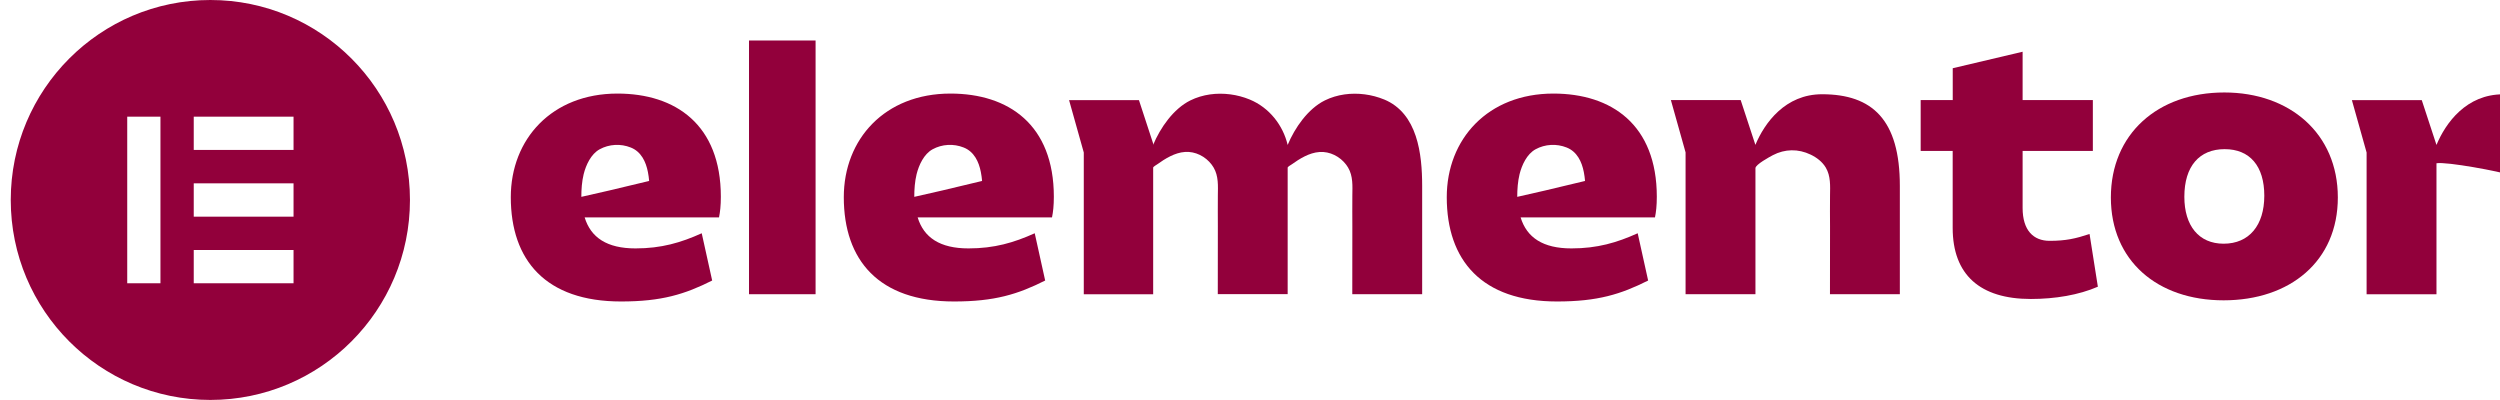
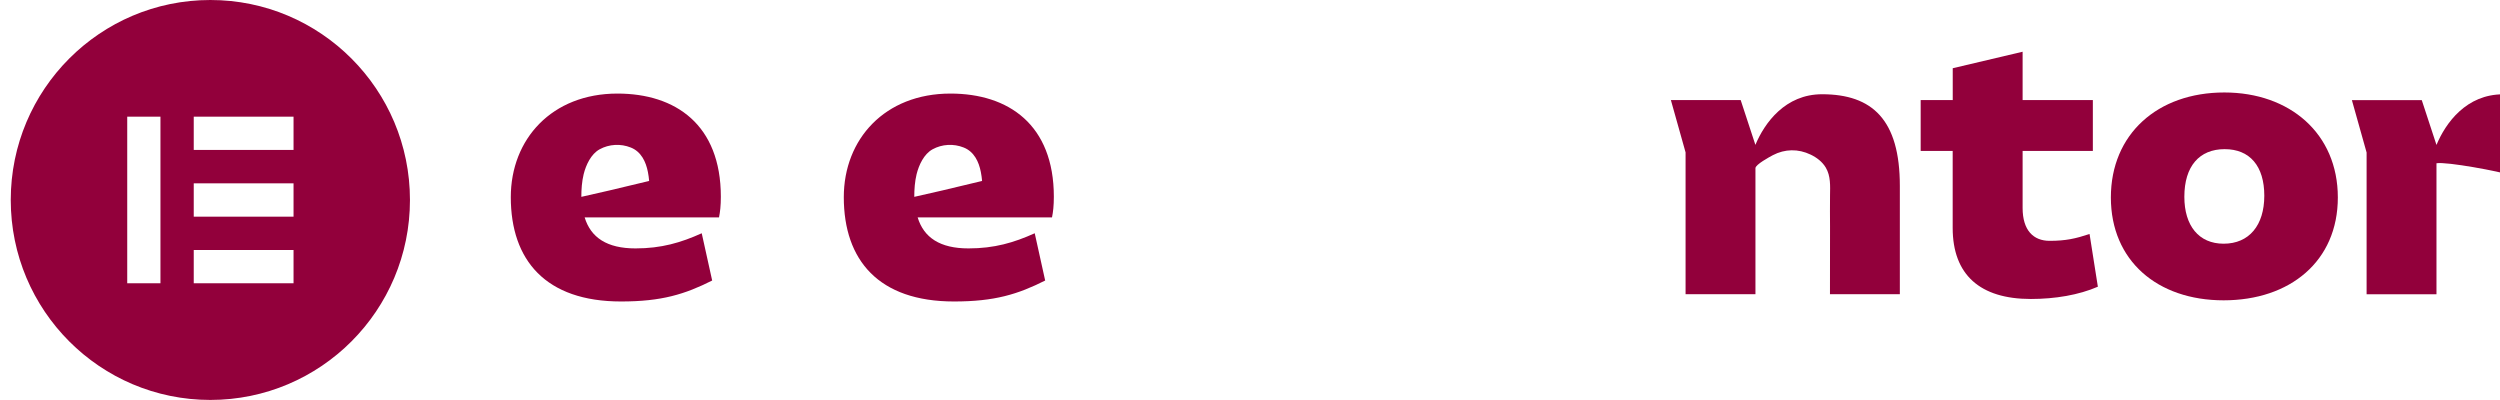
<svg xmlns="http://www.w3.org/2000/svg" id="Layer_1" data-name="Layer 1" viewBox="0 0 409.31 65.49">
  <defs>
    <style>
      .cls-1 {
        fill: #92003b;
        stroke-width: 0px;
      }
    </style>
  </defs>
-   <path class="cls-1" d="M259.46,29.64s-3.52.84-6.49,1.55l-4.52,1.03h-.04c0-1.22.09-2.51.38-3.7.38-1.52,1.2-3.3,2.62-4.08,1.55-.85,3.45-.95,5.09-.29,1.7.67,2.48,2.32,2.81,4.02.1.48.15.95.2,1.44l-.05.02ZM271.26,32.22c0-11.82-7.43-16.9-16.93-16.9-10.73,0-17.46,7.45-17.46,16.96,0,10.34,5.72,17.08,18.05,17.08,6.66,0,10.44-1.18,14.92-3.43l-1.71-7.74c-3.42,1.54-6.6,2.48-10.85,2.48-4.66,0-7.31-1.77-8.32-5.08h22c.18-.89.3-1.9.3-3.37Z" />
  <path class="cls-1" d="M160.74,29.64s-3.52.84-6.49,1.55l-4.52,1.03h-.04c0-1.22.09-2.51.38-3.7.38-1.52,1.2-3.3,2.62-4.08,1.55-.85,3.45-.95,5.09-.29,1.7.67,2.48,2.32,2.81,4.02.1.48.15.95.2,1.44l-.05.02ZM172.54,32.22c0-11.82-7.43-16.9-16.93-16.9-10.73,0-17.46,7.45-17.46,16.96,0,10.34,5.72,17.08,18.05,17.08,6.66,0,10.44-1.18,14.92-3.43l-1.71-7.74c-3.42,1.54-6.61,2.48-10.85,2.48-4.66,0-7.31-1.77-8.32-5.08h22c.18-.89.3-1.9.3-3.37Z" />
-   <path class="cls-1" d="M133.53,6.63h-10.9v41.54h10.9V6.63Z" />
  <path class="cls-1" d="M273.55,16.38h11.44l2.41,7.34c1.51-3.62,4.9-8.29,10.91-8.29,8.26,0,12.74,4.2,12.74,15.01v17.73h-11.44c0-3.7,0-7.39.01-11.08,0-1.69-.03-3.39,0-5.08.02-1.56.13-3.18-.7-4.58-.57-.95-1.49-1.65-2.48-2.12-2.02-.97-4.21-.94-6.19.1-.49.26-2.84,1.53-2.84,2.12v20.64h-11.44v-23.22l-2.41-8.58Z" />
  <path class="cls-1" d="M319.71,24.71h-5.25v-8.33h5.25v-5.21l11.44-2.7v7.91h11.5v8.33h-11.5v9.34c0,3.67,1.77,5.38,4.42,5.38s4.25-.36,6.54-1.12l1.36,8.63c-3.12,1.36-7.02,2.01-10.97,2.01-8.32,0-12.8-3.96-12.8-11.64v-12.58h0Z" />
  <path class="cls-1" d="M364.06,39.9c4.19,0,6.66-3.02,6.66-7.86s-2.36-7.62-6.49-7.62-6.6,2.78-6.6,7.8c0,4.73,2.36,7.68,6.43,7.68ZM364.18,15.14c10.73,0,18.58,6.74,18.58,17.19s-7.84,16.84-18.7,16.84-18.46-6.5-18.46-16.84,7.61-17.19,18.58-17.19Z" />
-   <path class="cls-1" d="M226.62,16.29c-2.02-.83-4.31-1.14-6.5-.83-1.11.16-2.2.48-3.21.98-2.77,1.37-4.93,4.5-6.09,7.29-.76-3.21-2.98-6.1-6.22-7.44-2.02-.83-4.31-1.14-6.5-.83-1.11.16-2.2.48-3.21.98-2.77,1.37-4.92,4.48-6.09,7.27v-.2l-2.33-7.12h-11.44l2.41,8.58v23.21h11.36v-20.75c.04-.16.55-.44.64-.51,1.33-.95,2.9-1.93,4.56-2.04,1.7-.13,3.38.74,4.39,2.09.11.15.21.3.3.45.83,1.4.72,3.02.7,4.58-.02,1.69,0,3.39,0,5.08,0,3.7-.01,7.39-.01,11.08h11.44v-20.72c.02-.15.55-.45.64-.51,1.33-.95,2.9-1.93,4.56-2.04,1.7-.13,3.38.74,4.39,2.09.11.15.21.3.3.45.83,1.4.72,3.02.7,4.58-.02,1.69,0,3.39,0,5.08,0,3.7-.01,7.39-.01,11.08h11.44v-17.73c0-5.2-.74-11.89-6.24-14.16Z" />
  <path class="cls-1" d="M409.82,15.44c-6.02,0-9.4,4.67-10.91,8.29l-2.41-7.34h-11.44l2.41,8.58v23.21h11.44v-21.45c1.63-.29,10.48,1.35,12.16,1.96v-13.2c-.4-.02-.82-.04-1.24-.04Z" />
  <path class="cls-1" d="M106.23,29.64s-3.52.84-6.49,1.55l-4.52,1.03h-.04c0-1.22.09-2.51.38-3.7.38-1.52,1.2-3.3,2.62-4.08,1.55-.85,3.45-.95,5.09-.29,1.7.67,2.48,2.32,2.81,4.02.1.48.15.95.2,1.44l-.05.02ZM118.02,32.22c0-11.82-7.43-16.9-16.93-16.9-10.73,0-17.46,7.45-17.46,16.96,0,10.34,5.72,17.08,18.05,17.08,6.66,0,10.44-1.18,14.92-3.43l-1.71-7.74c-3.42,1.54-6.6,2.48-10.85,2.48-4.66,0-7.31-1.77-8.32-5.08h22c.18-.89.3-1.9.3-3.37Z" />
  <path class="cls-1" d="M34.44,0C16.39,0,1.76,14.66,1.76,32.74s14.63,32.74,32.68,32.74,32.68-14.66,32.68-32.74c0-18.09-14.64-32.74-32.68-32.74ZM26.27,46.38h-5.44v-27.28h5.44v27.28ZM48.06,46.38h-16.34v-5.45h16.34v5.45ZM48.06,35.47h-16.34v-5.45h16.34v5.45ZM48.06,24.55h-16.34v-5.45h16.34v5.45Z" />
</svg>